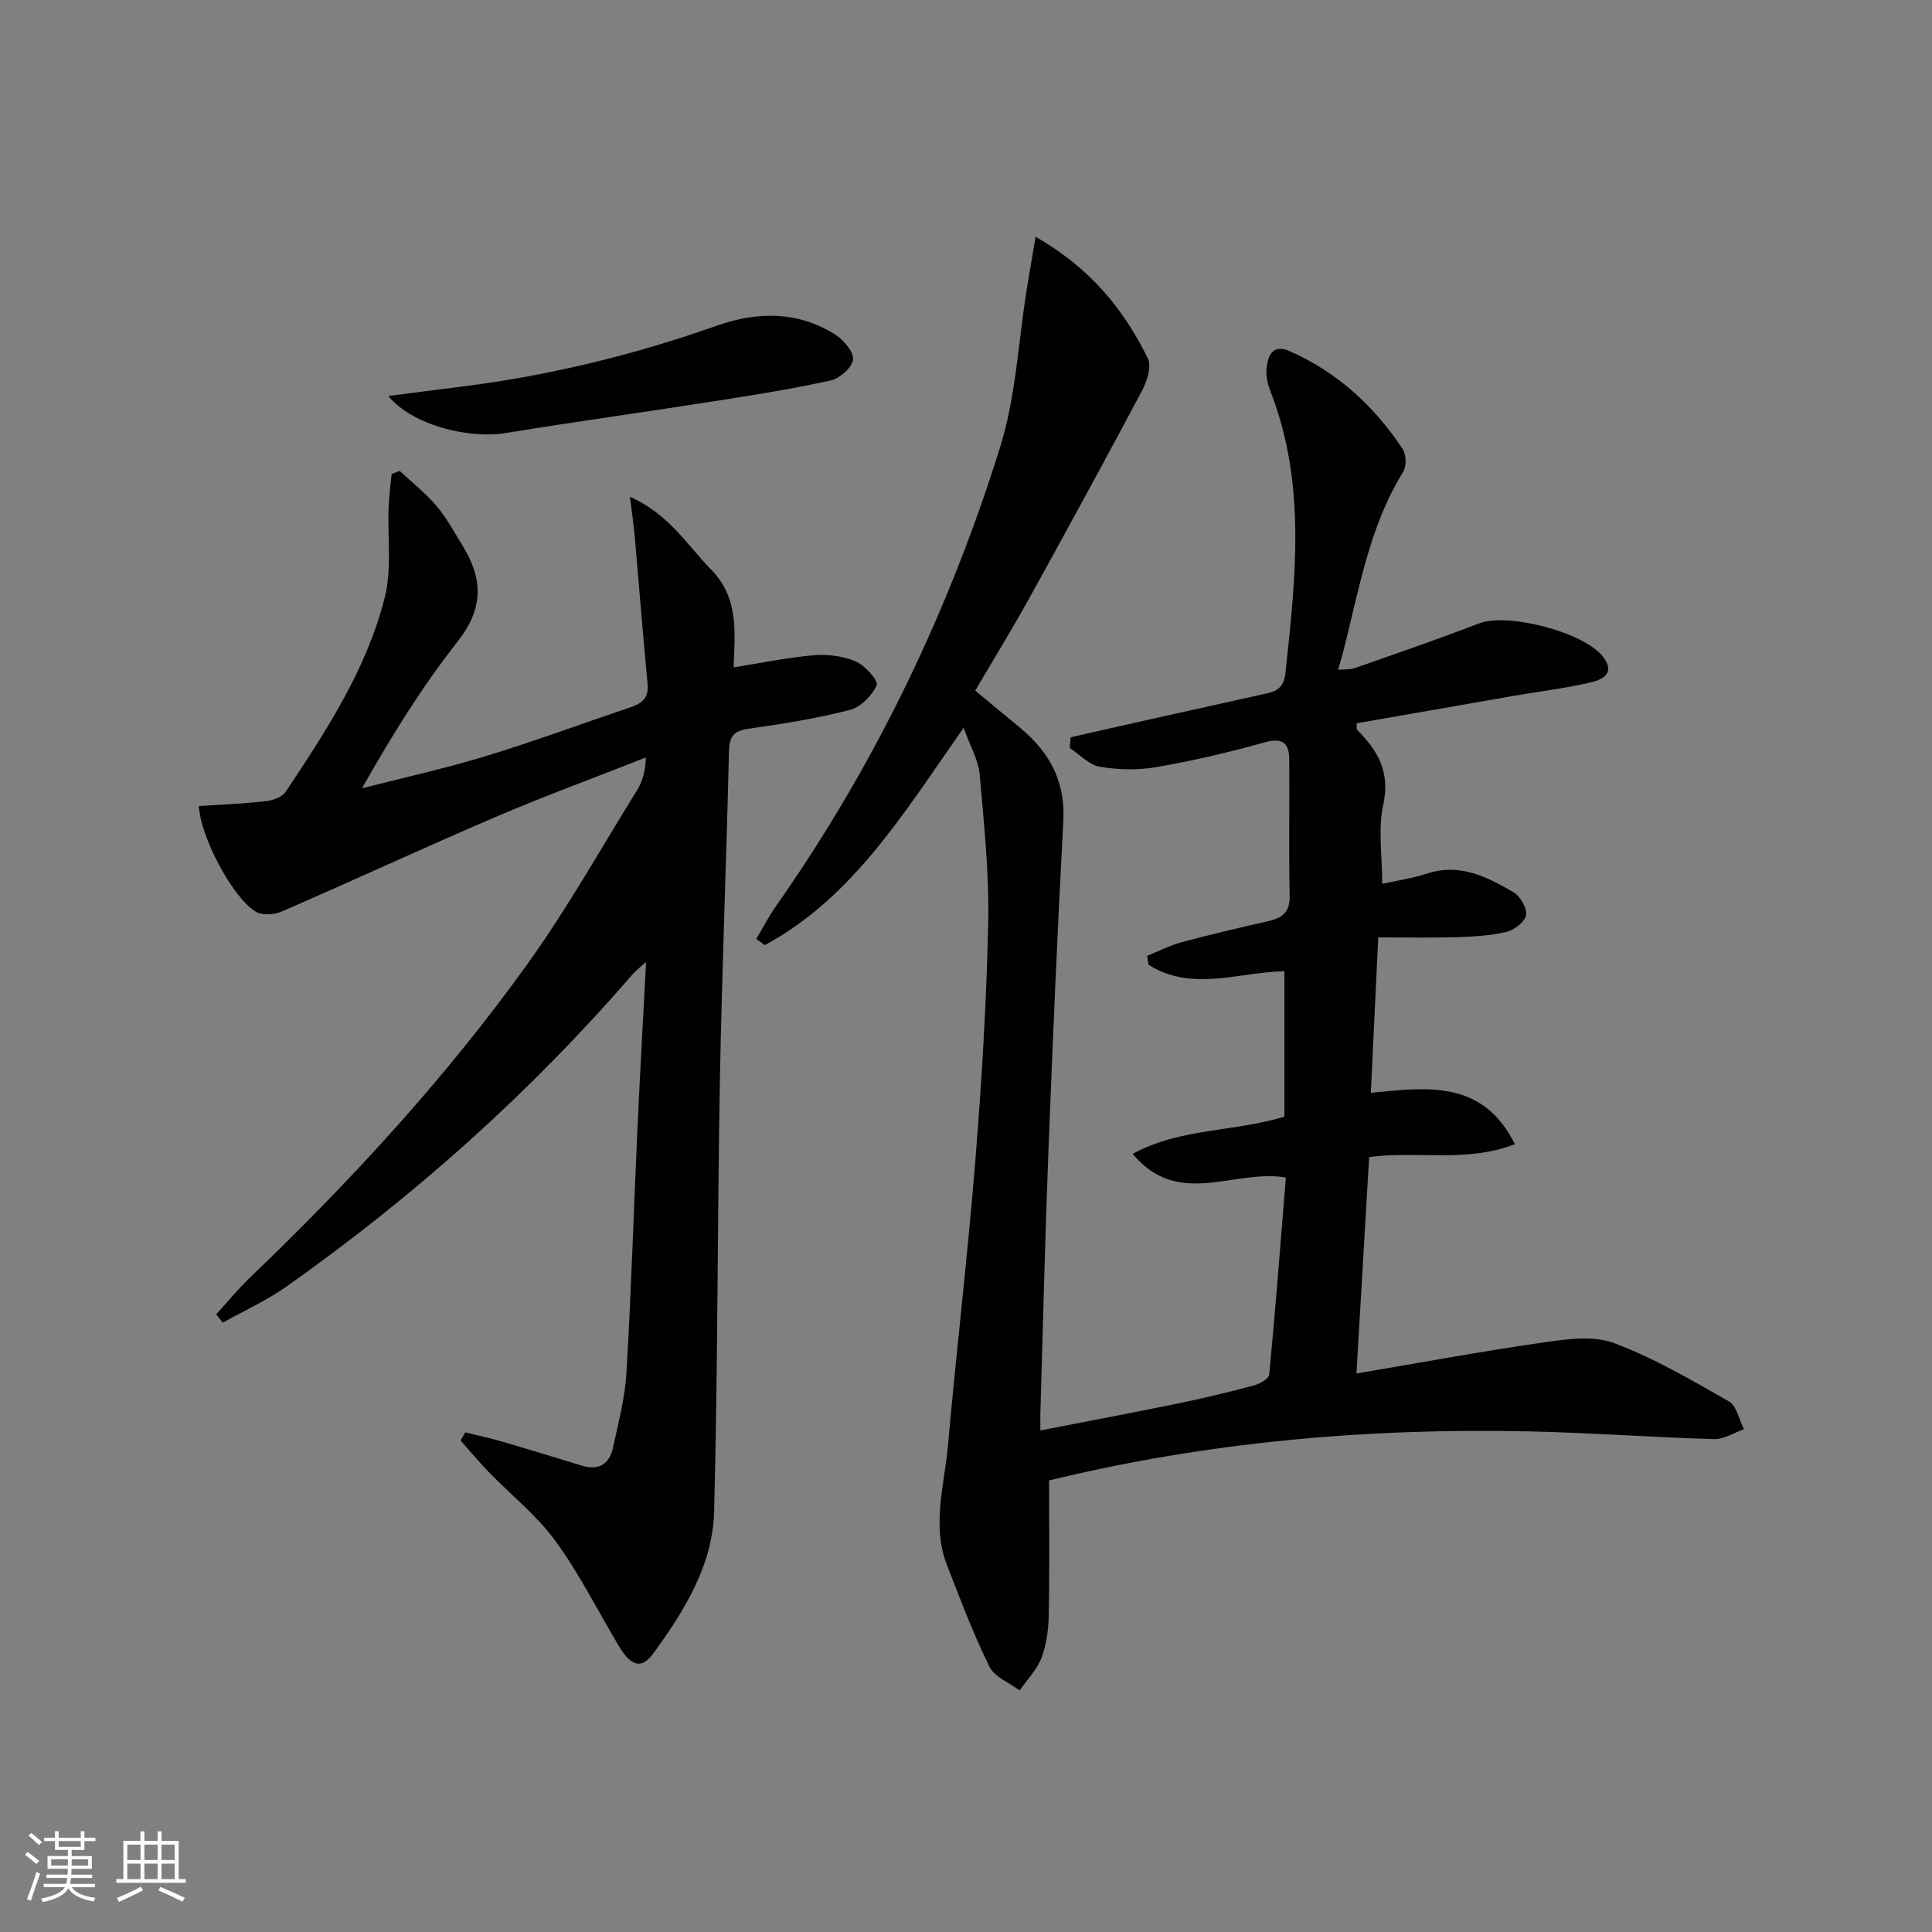
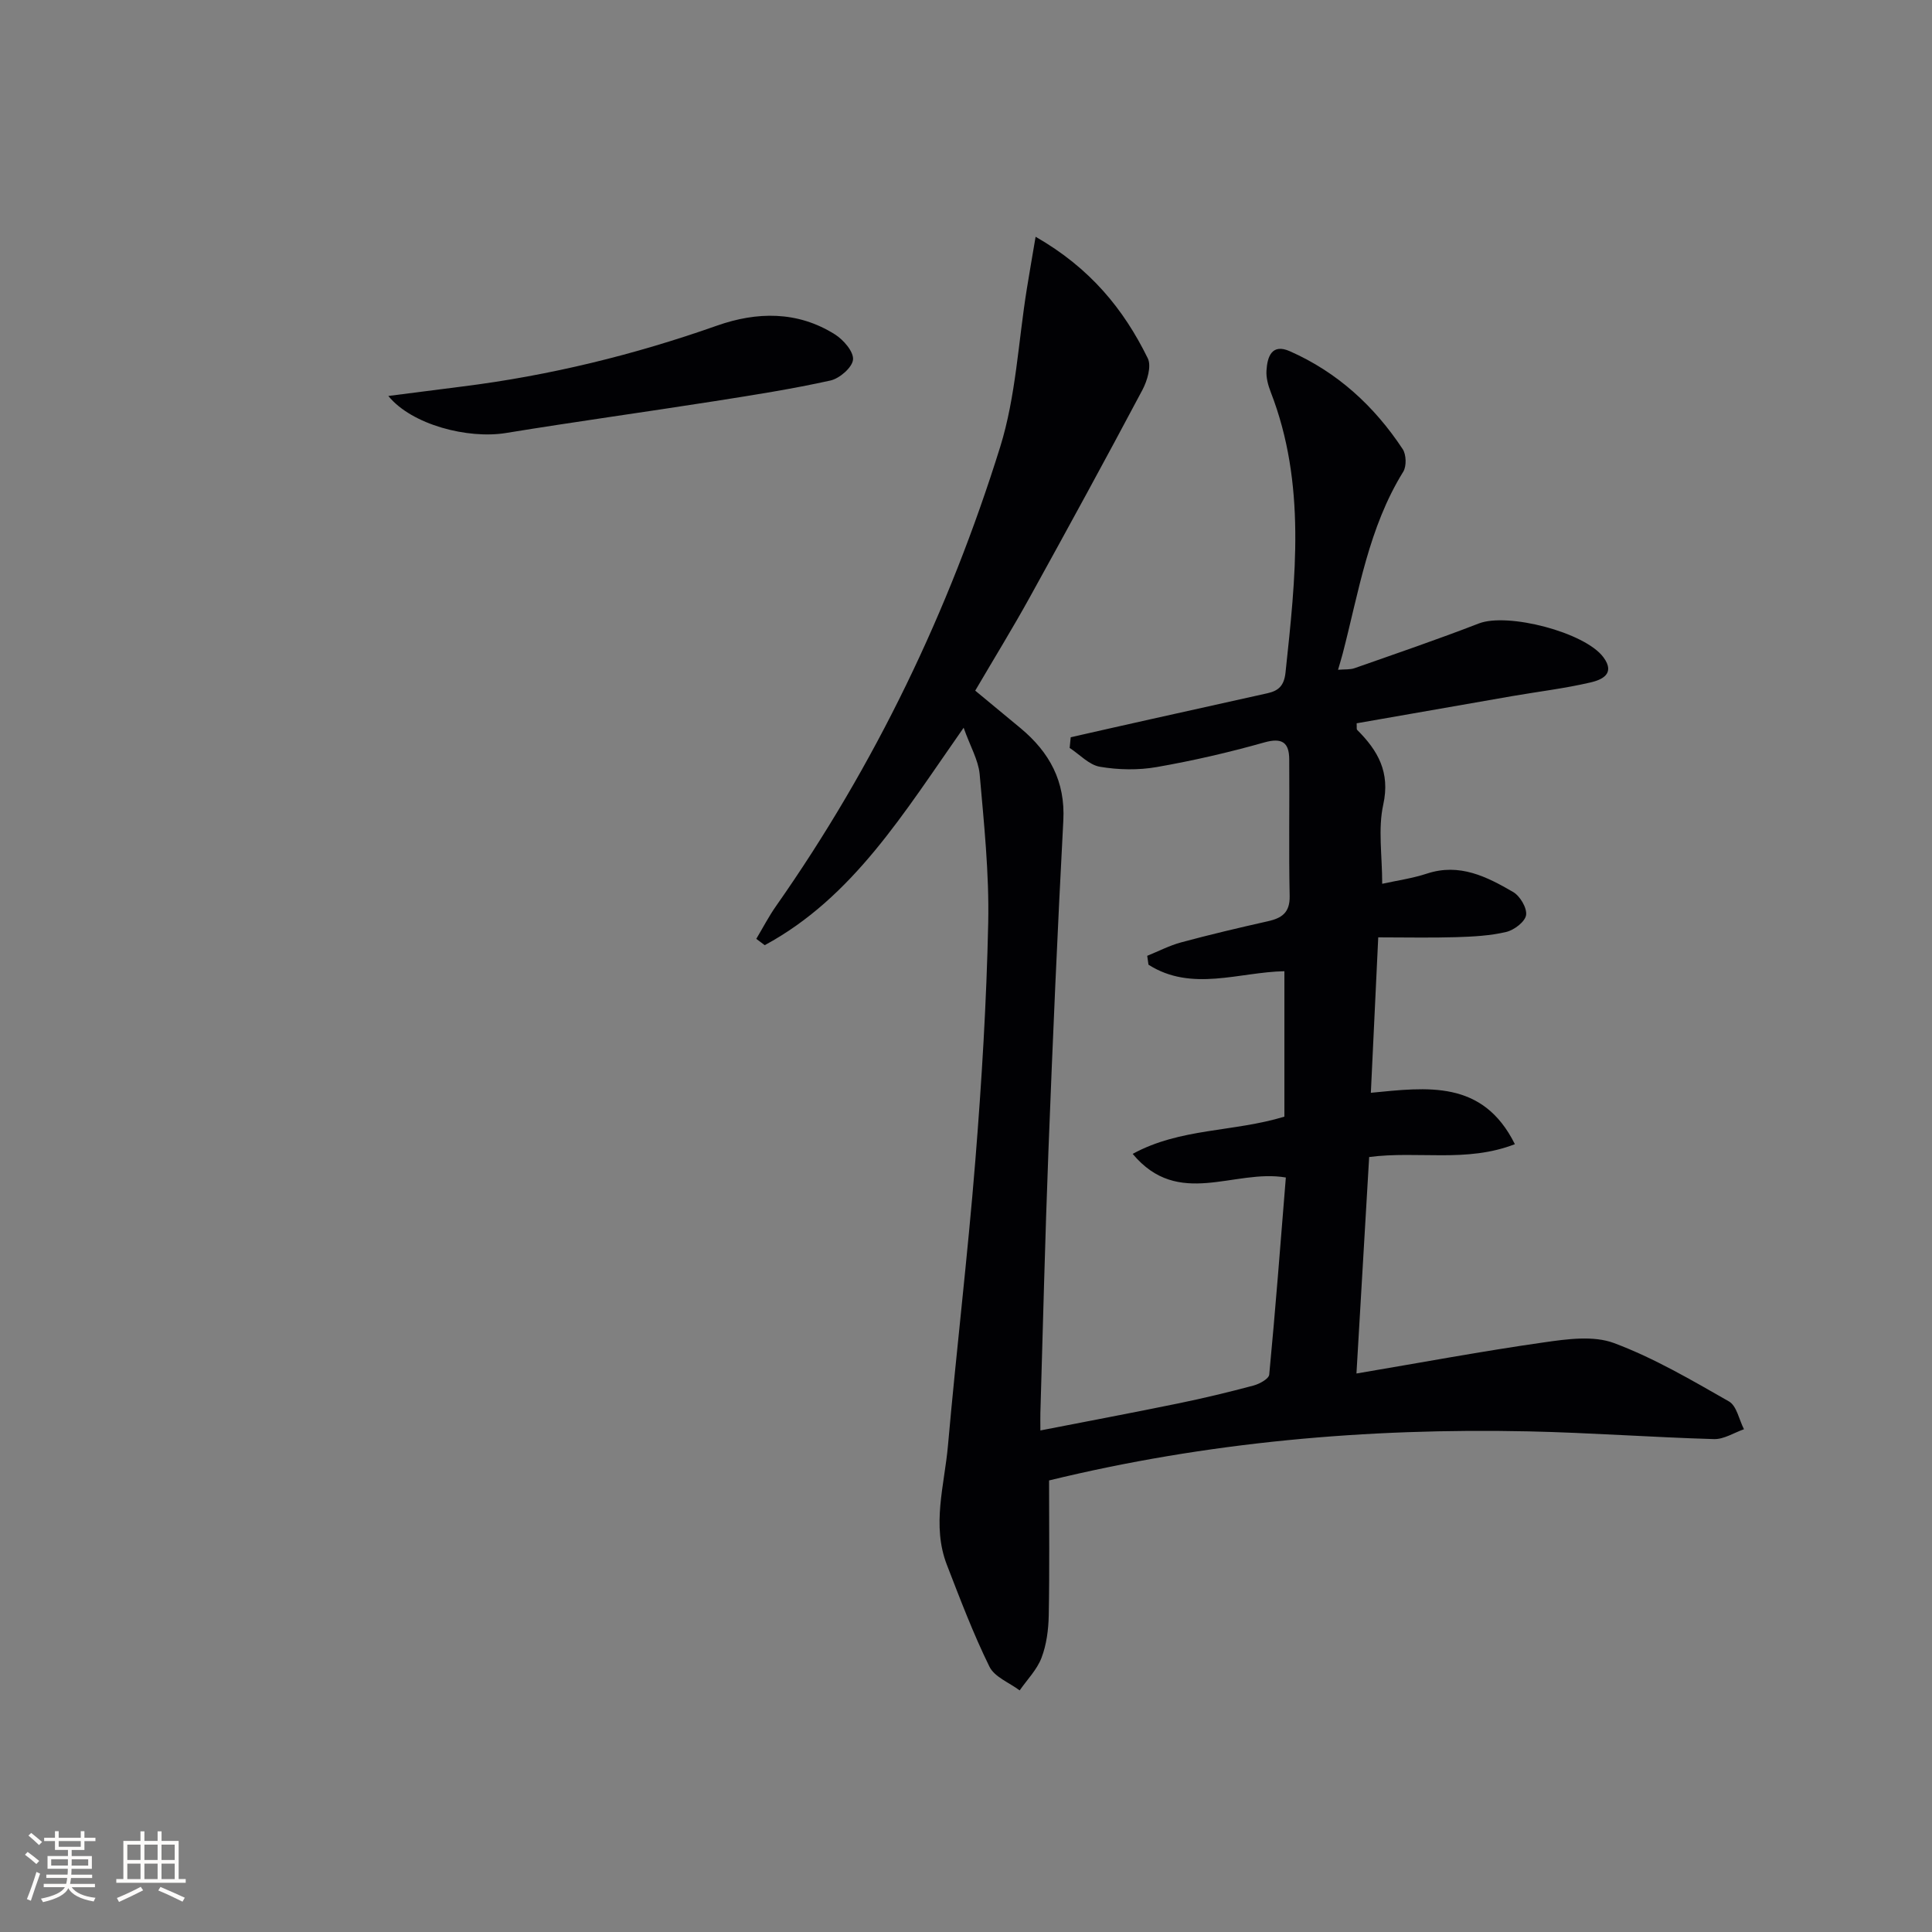
<svg xmlns="http://www.w3.org/2000/svg" enable-background="new 0 0 400 400" viewBox="0 0 400 400">
  <rect x="0" y="0" width="400" height="400" fill="#808080" stroke="none" />
  <g fill="#010104">
    <path d="m199.51 150.67c-12.4 17.68-22.89 35.13-41.18 45.02-.58-.44-1.17-.87-1.75-1.31 1.36-2.27 2.58-4.64 4.1-6.8 20.51-29.23 35.81-61.08 46.4-95.06 3.26-10.47 3.75-21.81 5.52-32.75.53-3.28 1.1-6.55 1.81-10.75 11.31 6.47 18.24 15.01 23.22 25.15.81 1.64-.1 4.66-1.11 6.57-7.64 14.38-15.44 28.67-23.31 42.91-3.53 6.39-7.36 12.62-11.3 19.34 3.11 2.57 6.28 5.18 9.42 7.8 5.95 4.97 9.25 10.97 8.82 19.09-1.21 22.76-2.2 45.52-3.08 68.3-.7 18.12-1.13 36.24-1.67 54.37-.03.96 0 1.92 0 3.61 9.86-1.93 19.27-3.69 28.65-5.62 5.19-1.07 10.36-2.31 15.48-3.68 1.24-.33 3.17-1.39 3.25-2.26 1.29-13.51 2.33-27.05 3.44-40.81-10.72-1.84-22.24 6.49-31.71-4.89 9.84-5.39 20.79-4.48 31.41-7.71 0-9.7 0-19.74 0-30.11-9.34.17-19.21 4.35-28.14-1.35-.09-.61-.18-1.23-.26-1.84 2.35-.95 4.63-2.14 7.05-2.79 5.93-1.6 11.91-3.01 17.91-4.36 2.91-.65 4.6-1.78 4.53-5.24-.2-9.44-.01-18.89-.09-28.33-.03-3.42-1.45-4.5-5.15-3.46-7.33 2.07-14.78 3.79-22.28 5.1-3.82.67-7.94.59-11.76-.06-2.25-.38-4.19-2.54-6.27-3.9.07-.74.15-1.47.22-2.21 5.48-1.24 10.96-2.49 16.45-3.71 8.09-1.81 16.19-3.59 24.28-5.4 2.26-.51 3.44-1.51 3.74-4.27 2.08-19.56 4.34-39.08-3.08-58.14-.53-1.38-.95-2.94-.86-4.38.17-2.89 1.1-5.68 4.84-4.02 9.83 4.34 17.48 11.35 23.36 20.26.75 1.13.82 3.54.12 4.68-7.17 11.57-9.2 24.81-12.53 37.63-.25.95-.54 1.89-.97 3.38 1.38-.12 2.49 0 3.44-.34 8.59-3.02 17.22-5.96 25.71-9.25 5.95-2.3 21.95 1.81 25.79 7 2.58 3.48-.44 4.69-2.66 5.21-5.31 1.24-10.76 1.89-16.15 2.82-10.78 1.87-21.55 3.76-32.28 5.64.05.81-.05 1.22.11 1.37 4.29 4.28 6.87 8.75 5.4 15.46-1.11 5.04-.22 10.51-.22 16.4 2.98-.66 6.21-1.11 9.26-2.11 6.76-2.23 12.4.64 17.85 3.81 1.43.83 2.9 3.31 2.68 4.78-.21 1.38-2.47 3.1-4.11 3.49-3.35.79-6.88.97-10.35 1.08-5.26.16-10.54.04-16.15.04-.55 11.44-1.03 21.51-1.53 32.18 11.63-1.12 23.15-2.78 29.82 10.64-10.05 3.9-20.02 1.33-30.17 2.66-.85 14.45-1.7 28.96-2.63 44.82 13.44-2.27 26.07-4.63 38.77-6.44 4.8-.69 10.27-1.46 14.56.14 8.29 3.1 16.06 7.67 23.79 12.08 1.61.92 2.1 3.79 3.11 5.76-2.07.72-4.16 2.1-6.21 2.04-12.79-.37-25.57-1.32-38.37-1.6-33.53-.72-66.7 2.22-99.29 10.16 0 9.45.11 18.71-.07 27.96-.06 2.95-.46 6.05-1.5 8.77-.94 2.46-2.97 4.51-4.52 6.74-2.14-1.61-5.21-2.77-6.26-4.92-3.35-6.82-6.06-13.97-8.81-21.08-3.17-8.19-.51-16.46.22-24.64 1.74-19.69 4.09-39.33 5.67-59.03 1.32-16.4 2.32-32.85 2.67-49.29.21-10.26-.88-20.57-1.78-30.82-.3-2.9-1.94-5.67-3.31-9.53z" />
-     <path d="m96.32 296.56c2.5.62 5.03 1.15 7.5 1.87 5.57 1.62 11.12 3.33 16.68 5.02 3.42 1.05 5.65-.29 6.38-3.61 1.14-5.17 2.51-10.39 2.82-15.64.99-16.77 1.5-33.57 2.27-50.36.52-11.29 1.16-22.57 1.79-34.67-1.24 1.12-2.08 1.73-2.74 2.49-21.23 24.56-45.26 46.04-71.76 64.74-4.09 2.89-8.74 4.98-13.13 7.44-.46-.57-.92-1.14-1.38-1.71 2.32-2.54 4.51-5.23 6.99-7.61 20.86-19.97 40.37-41.18 57.24-64.62 8.33-11.57 15.35-24.09 22.88-36.24 1.11-1.78 1.77-3.84 1.85-6.83-10.4 4.1-20.91 7.95-31.18 12.35-14.81 6.34-29.42 13.13-44.2 19.54-1.54.67-3.99.84-5.33.05-4.87-2.86-11.57-15.68-11.82-21.89 4.6-.31 9.23-.48 13.82-1 1.45-.16 3.39-.83 4.12-1.92 8.41-12.6 16.77-25.38 20.53-40.22 1.51-5.93.56-12.48.81-18.75.09-2.29.41-4.57.62-6.86.56-.21 1.12-.42 1.68-.63 2.58 2.42 5.4 4.64 7.67 7.32 2.12 2.52 3.71 5.5 5.45 8.34 4.13 6.76 4.22 12.85-1.08 19.58-7.36 9.37-13.69 19.56-19.86 30.47 8.57-2.2 17.23-4.1 25.68-6.68 10-3.04 19.81-6.69 29.71-10.02 2.41-.81 4.05-1.85 3.75-4.88-.98-10.2-1.77-20.42-2.67-30.63-.2-2.25-.54-4.48-.99-8.16 8.15 3.65 11.87 10.05 16.83 15.11 5.77 5.89 4.89 13 4.64 20.22 5.64-.89 11.06-2.03 16.53-2.5 2.88-.25 6.1.14 8.72 1.26 1.93.83 4.77 4.02 4.38 4.91-.96 2.16-3.31 4.57-5.55 5.14-6.89 1.77-13.96 2.91-21.02 3.9-3.2.45-3.96 1.71-4.03 4.8-.52 22.63-1.46 45.24-1.87 67.87-.54 29.81-.41 59.63-1.2 89.43-.29 11.09-6.19 20.54-12.57 29.32-2.47 3.39-4.66 2.68-7.17-1.53-4.34-7.27-8.15-14.93-13.12-21.74-3.87-5.3-9.22-9.53-13.84-14.3-2.01-2.08-3.86-4.32-5.78-6.49.31-.54.63-1.11.95-1.68z" />
    <path d="m80.4 81.98c5.76-.73 10.58-1.36 15.41-1.97 17.99-2.26 35.49-6.54 52.6-12.58 8.31-2.93 16.71-3.07 24.45 1.8 1.76 1.11 3.9 3.57 3.75 5.22-.15 1.62-2.78 3.91-4.67 4.33-7.91 1.75-15.93 3.01-23.95 4.27-14.41 2.26-28.86 4.25-43.25 6.6-7.86 1.28-19.48-1.69-24.34-7.67z" />
  </g>
  <path d="m5.17 384 .55-.58c.85.61 1.65 1.24 2.4 1.87l-.59.64c-.83-.73-1.62-1.38-2.36-1.93m1.22 9.53-.82-.34c.71-1.76 1.37-3.64 1.98-5.63.24.13.5.25.76.36-.6 1.67-1.24 3.54-1.92 5.61m-.5-13.5.57-.54c.56.44 1.31 1.06 2.26 1.87l-.64.64c-.68-.66-1.41-1.32-2.19-1.97m3.25.46h2.24v-1.36h.77v1.36h4.57v-1.36h.76v1.36h2.28v.69h-2.28v1.84h-2.64v1.26h4.18v2.64h-4.21c0 .45-.02.86-.05 1.21h4.32v.69h-4.38c-.04.34-.1.75-.19 1.22h5.15v.69h-4.82c.87 1.19 2.51 1.92 4.93 2.19-.17.31-.3.57-.37.76-2.77-.49-4.52-1.41-5.26-2.76-.56 1.26-2.3 2.23-5.24 2.9-.12-.25-.26-.48-.43-.72 2.73-.55 4.38-1.34 4.96-2.38h-4.38v-.69h4.65c.1-.38.17-.79.21-1.22h-4.32v-.69h4.4c.03-.34.05-.75.05-1.21h-4.2v-2.64h4.23v-1.26h-2.69v-1.84h-2.24zm1.46 4.46v1.29h3.45c.01-.4.02-.57.01-.53v-.32-.45h-3.46zm1.55-2.59h4.57v-1.19h-4.57zm6.11 2.59h-3.42v.77c-.01.19-.01.37-.02.53h3.44z" fill="#fcfbfa" />
  <path d="m32.63 379.16h.82v1.98h3.54v7.89h1.46v.78h-14.37v-.78h1.46v-7.89h3.54v-1.98h.82v1.98h2.73zm-3.49 11.48.5.73c-1.61.82-3.28 1.63-5 2.41-.13-.27-.28-.55-.44-.82 1.75-.72 3.4-1.49 4.94-2.32m-2.78-5.55h2.73v-3.18h-2.73zm0 3.95h2.73v-3.2h-2.73zm3.54-3.95h2.73v-3.18h-2.73zm0 3.95h2.73v-3.2h-2.73zm7.89 4.68c-1.84-.92-3.51-1.7-5.02-2.32l.45-.73c1.89.8 3.57 1.55 5.04 2.23zm-1.62-11.81h-2.73v3.18h2.73zm-2.73 7.13h2.73v-3.2h-2.73z" fill="#fcfbfa" />
</svg>